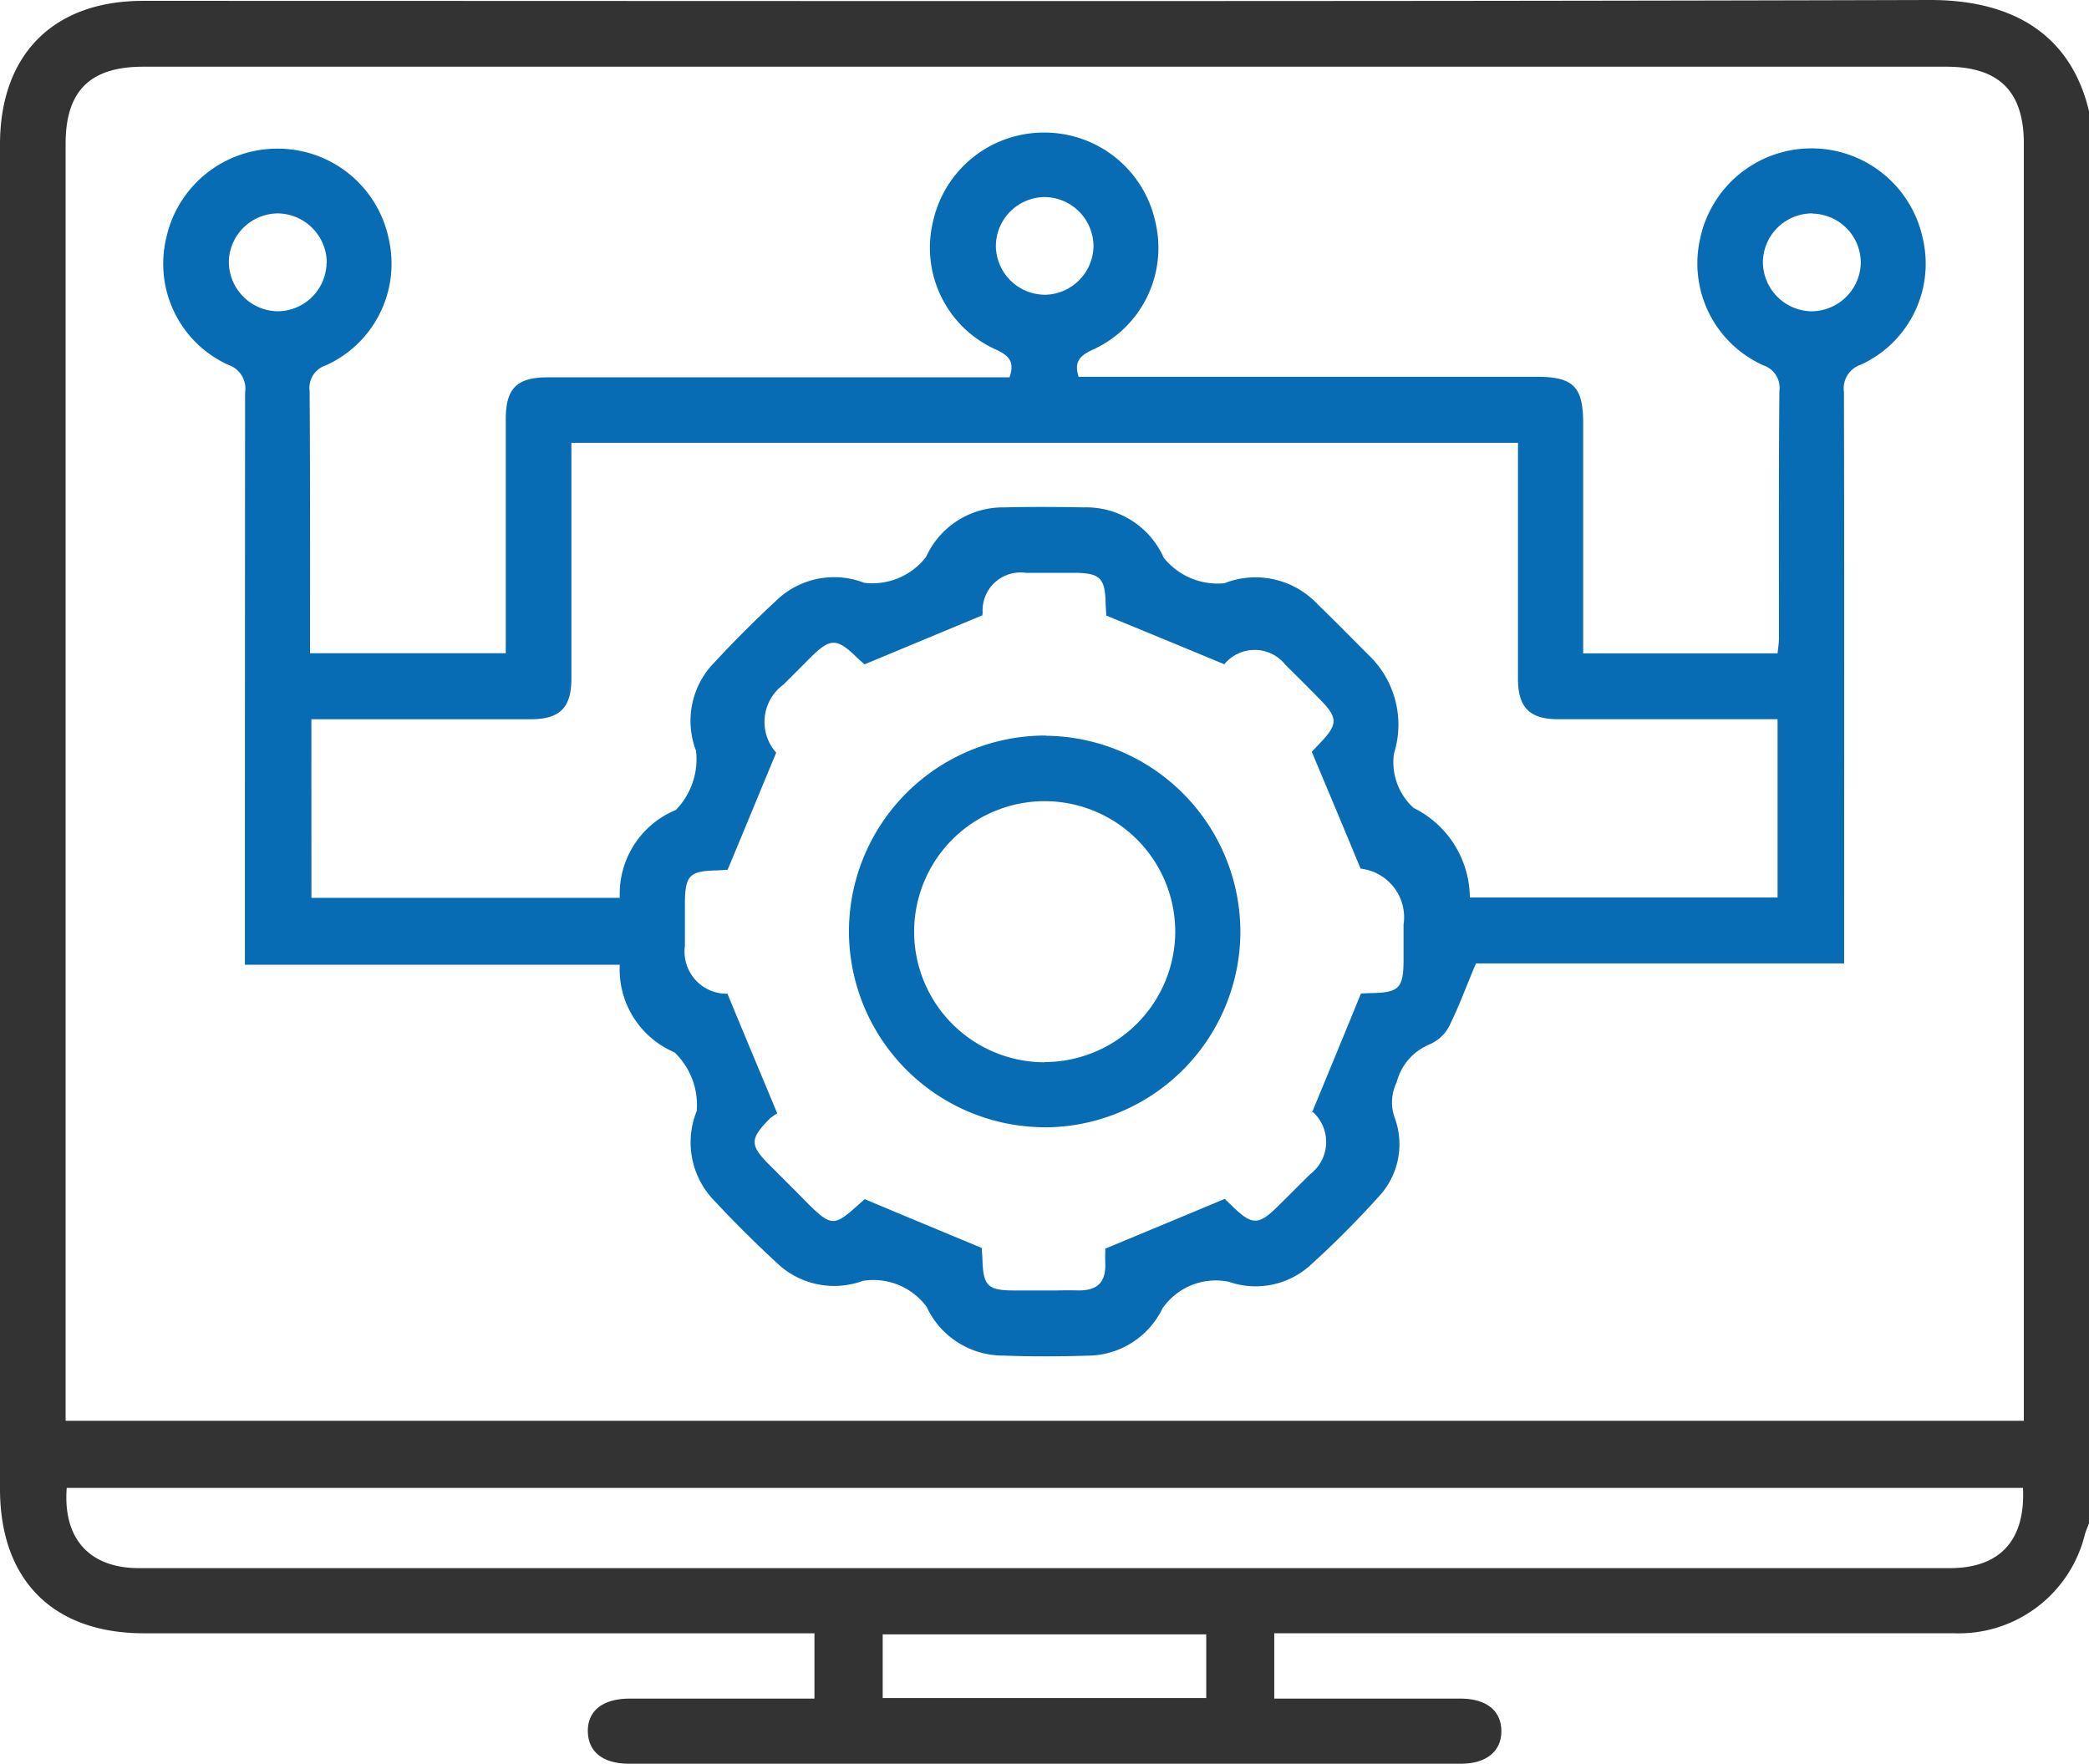
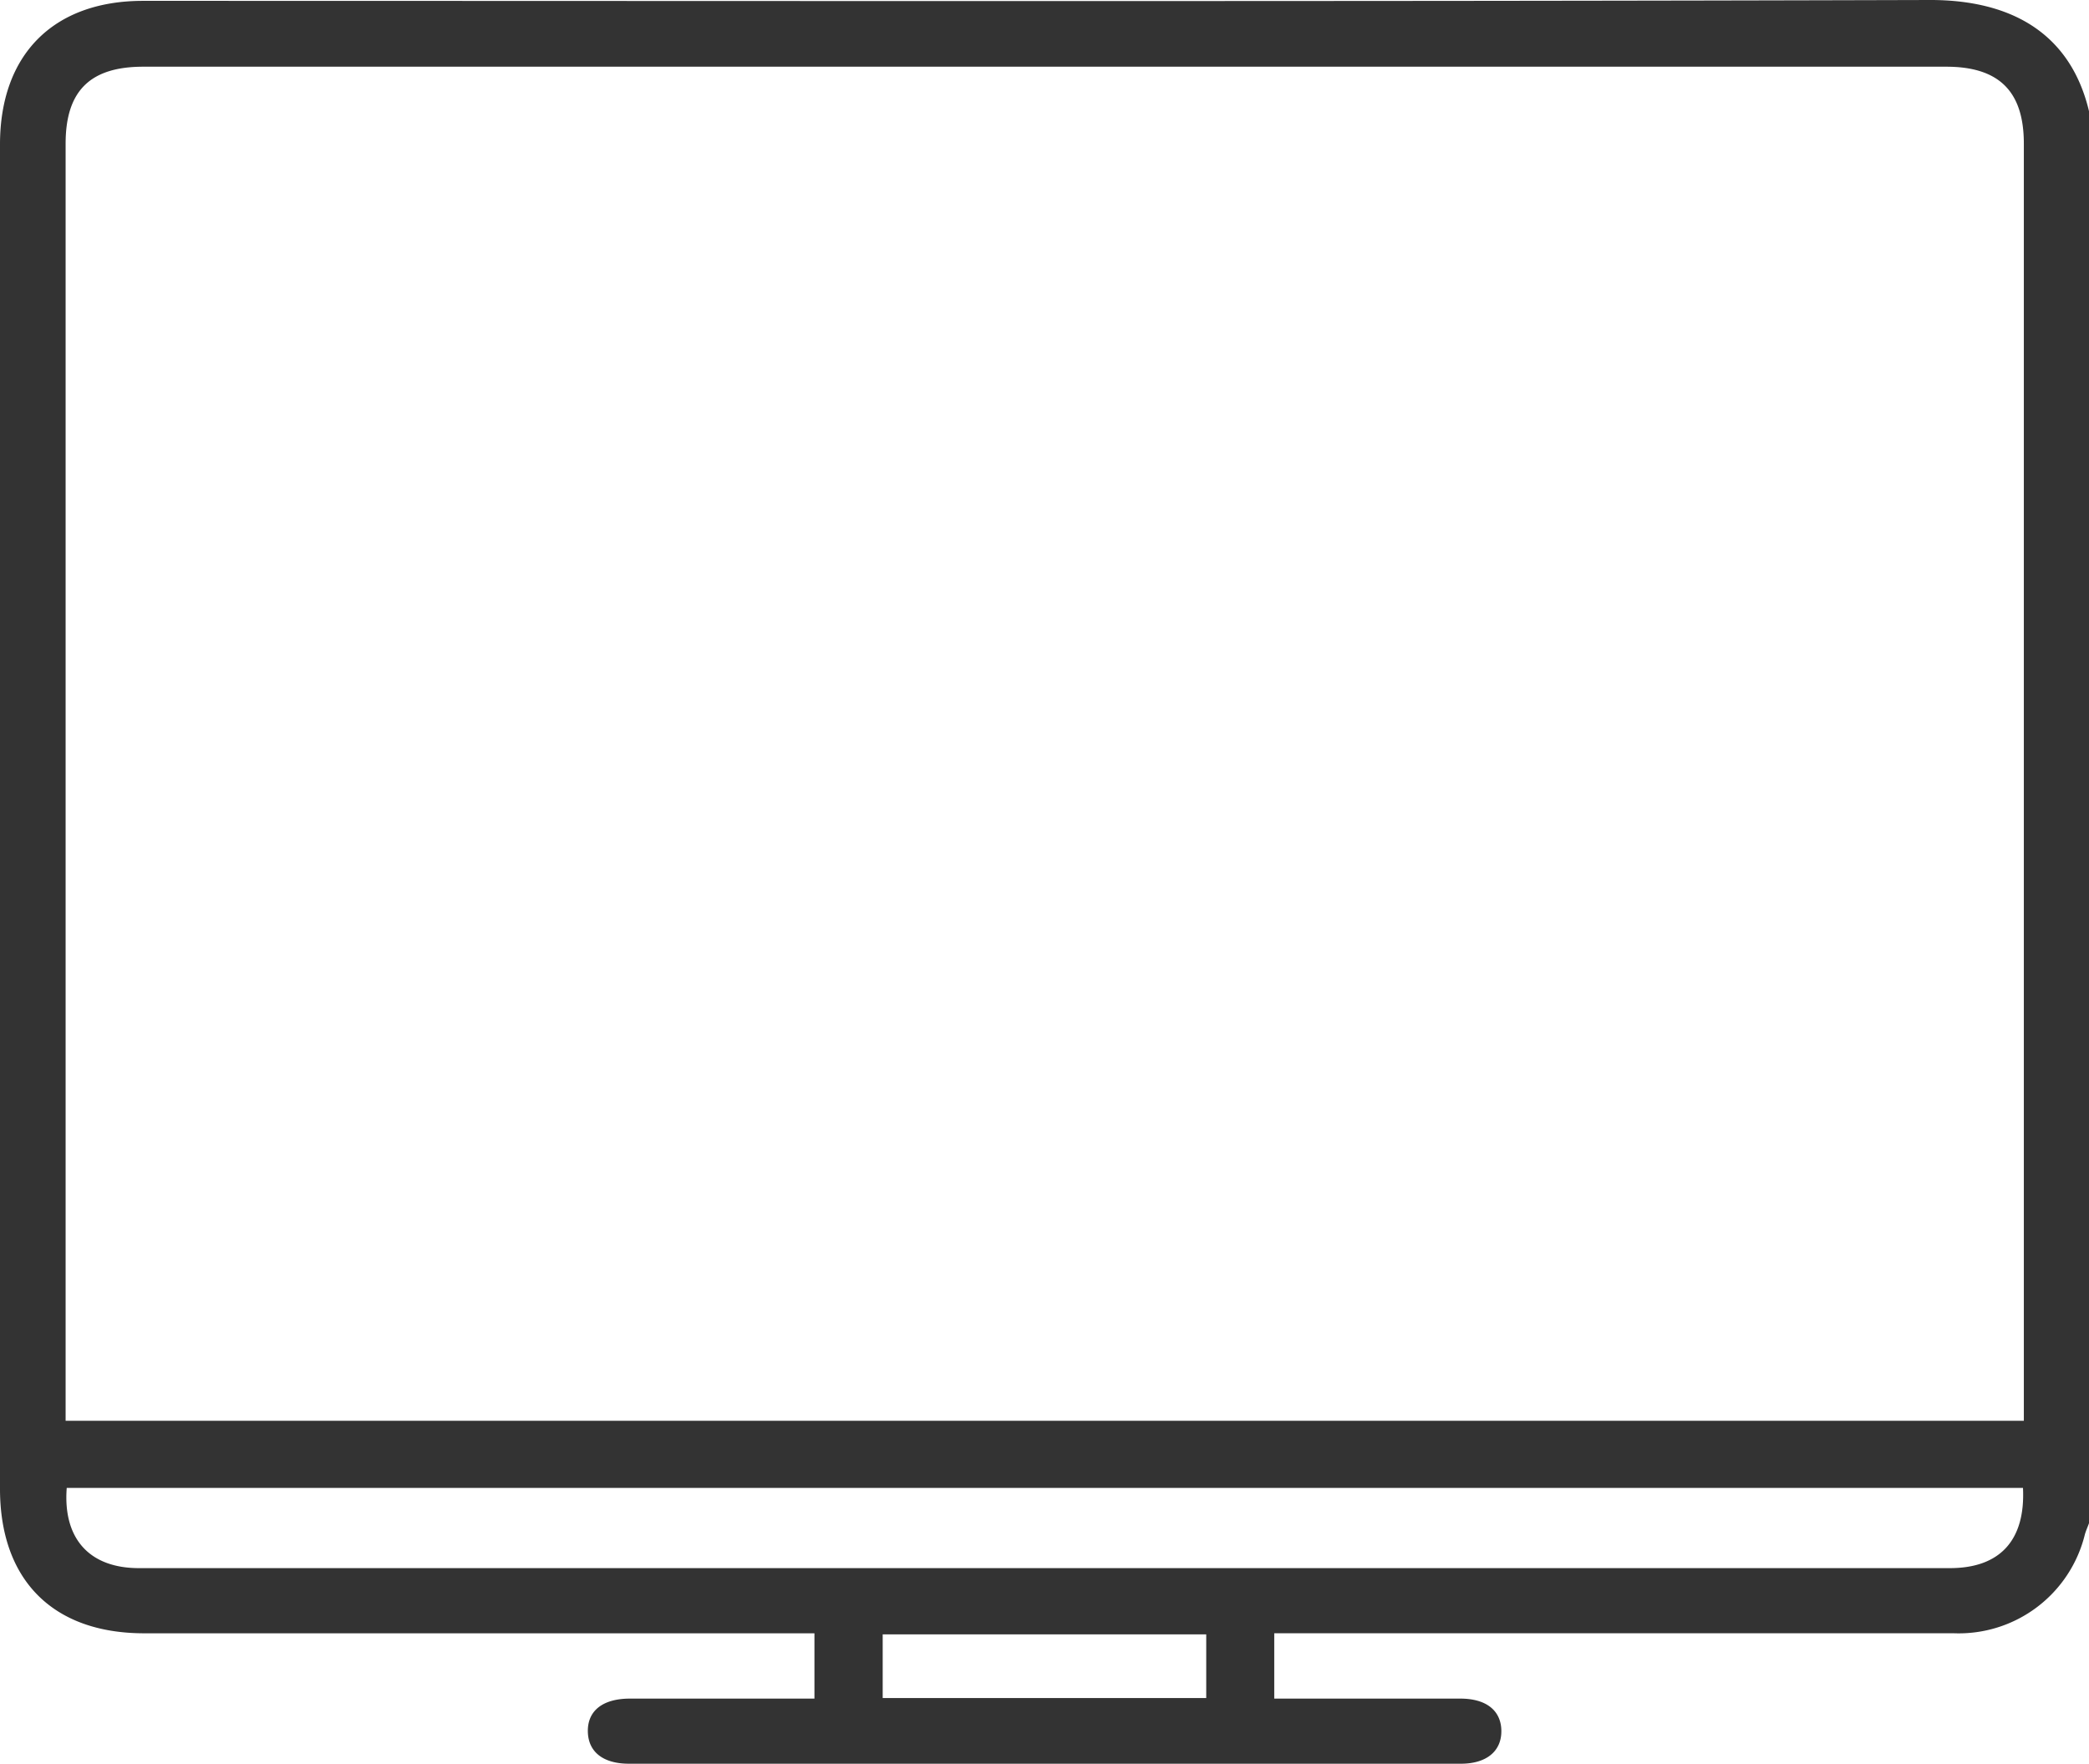
<svg xmlns="http://www.w3.org/2000/svg" width="82.647" height="69.781" viewBox="0 0 82.647 69.781">
  <g id="Group_2321" data-name="Group 2321" transform="translate(-0.16 -10.4)">
    <path id="Path_217" data-name="Path 217" d="M82.807,70.661c-.052.147-.121.293-.164.448a5.138,5.138,0,0,1-5.183,3.906H50.573V77.6h7.364c1.026,0,1.613.474,1.621,1.276s-.586,1.3-1.6,1.3H25.047c-1.026,0-1.613-.466-1.63-1.268C23.4,78.086,24,77.6,25.082,77.6h7.3V75.016H5.86c-3.6,0-5.7-2.1-5.7-5.717V16.117c0-3.561,2.113-5.683,5.657-5.683,23.559,0,47.119.034,70.678-.034,3.493-.009,5.631,1.526,6.312,4.4V70.652ZM80.229,66.6V16.083c0-2.07-.983-3.044-3.07-3.044H5.826c-2.1,0-3.07.957-3.07,3.044V66.608H80.229Zm-.034,2.665H2.8c-.155,2.009.9,3.173,2.854,3.173H77.306c1.975,0,2.992-1.1,2.889-3.173ZM47.882,77.577V75.059h-12.8v2.518Z" fill="#333" />
-     <path id="Path_2815" data-name="Path 2815" d="M-7753.622-3023.214a3.332,3.332,0,0,1-3.025-1.931,2.624,2.624,0,0,0-2.519-1.026,3.285,3.285,0,0,1-3.442-.743c-.827-.766-1.63-1.56-2.4-2.388a3.307,3.307,0,0,1-.733-3.588,2.89,2.89,0,0,0-.879-2.32,3.566,3.566,0,0,1-2.166-3.465h-14.831v-1.018q0-10.814.008-21.629a.988.988,0,0,0-.665-1.086,4.392,4.392,0,0,1-2.457-5.009,4.491,4.491,0,0,1,4.415-3.545,4.48,4.48,0,0,1,4.39,3.571,4.409,4.409,0,0,1-2.484,5,.939.939,0,0,0-.647,1.018c.025,3.442.018,6.881.018,10.374h7.743v-9.269c0-1.208.439-1.647,1.657-1.647h18.273c.215-.612-.025-.862-.528-1.094a4.412,4.412,0,0,1-2.5-5.064,4.487,4.487,0,0,1,4.433-3.525,4.488,4.488,0,0,1,4.379,3.6,4.419,4.419,0,0,1-2.5,4.993c-.5.233-.75.473-.543,1.094l.008-.025h18.109c1.44,0,1.83.387,1.837,1.8v9.14h7.692c.018-.2.053-.4.053-.6,0-3.26-.01-6.51.018-9.77a.94.94,0,0,0-.639-1.026,4.419,4.419,0,0,1-2.5-4.993,4.5,4.5,0,0,1,4.382-3.588,4.5,4.5,0,0,1,4.424,3.537,4.393,4.393,0,0,1-2.441,5.019.987.987,0,0,0-.672,1.077c.018,7.321.008,14.634.008,21.955v.656h-14.566c-.395.93-.69,1.751-1.077,2.517a1.573,1.573,0,0,1-.768.69,2.214,2.214,0,0,0-1.294,1.5,1.8,1.8,0,0,0-.086,1.372,3.034,3.034,0,0,1-.637,3.164,37.636,37.636,0,0,1-2.673,2.681,3.221,3.221,0,0,1-3.242.672,2.559,2.559,0,0,0-2.63,1.061,3.31,3.31,0,0,1-2.992,1.862q-.828.027-1.656.027T-7753.622-3023.214Zm2.958-2.578c.733.018,1.112-.293,1.087-1.052-.01-.242,0-.485,0-.621l.033.008c1.63-.68,3.131-1.3,4.692-1.956.043.043.164.154.275.266.811.793,1.061.793,1.854,0,.422-.413.836-.837,1.259-1.249a1.6,1.6,0,0,0,.081-2.471c.677-1.643,1.294-3.135,1.92-4.67.086,0,.25-.018.4-.018,1.112-.018,1.286-.189,1.286-1.337v-1.37a1.937,1.937,0,0,0-1.7-2.216c-.646-1.562-1.276-3.062-1.931-4.622l.311-.328c.741-.768.733-1.026-.035-1.794-.432-.44-.872-.879-1.311-1.311a1.555,1.555,0,0,0-2.426-.031c-1.618-.67-3.113-1.29-4.67-1.926,0-.1-.018-.285-.025-.465-.018-1.018-.217-1.218-1.233-1.226h-1.933a1.5,1.5,0,0,0-1.7,1.577c0,.1-.053.2-.035.114l-4.64,1.931c-.043-.043-.19-.164-.319-.293-.776-.75-1.034-.75-1.794,0q-.542.545-1.086,1.087a1.832,1.832,0,0,0-.293,2.7c-.647,1.552-1.266,3.063-1.923,4.632-.068,0-.25.018-.44.025-1.069.025-1.241.2-1.249,1.294v1.691a1.667,1.667,0,0,0,1.683,1.894c.676,1.638,1.3,3.123,1.972,4.737a1.669,1.669,0,0,0-.309.215c-.786.8-.786,1.044.025,1.847l1.137,1.137c1.372,1.4,1.312,1.345,2.605.19,1.534.647,3.035,1.268,4.63,1.931,0,.053.018.234.027.414.025,1.087.2,1.268,1.266,1.268.558,0,1.112,0,1.667,0Q-7751.081-3025.8-7750.663-3025.792Zm-30.321-15.531h12.2a3.588,3.588,0,0,1,2.216-3.475,2.881,2.881,0,0,0,.8-2.345,3.3,3.3,0,0,1,.743-3.51q1.152-1.243,2.4-2.4a3.293,3.293,0,0,1,3.51-.733,2.681,2.681,0,0,0,2.449-1.026,3.341,3.341,0,0,1,3.1-1.958c1.051-.025,2.095-.018,3.146,0a3.349,3.349,0,0,1,3.156,1.993,2.737,2.737,0,0,0,2.4,1.008,3.37,3.37,0,0,1,3.7.844c.68.655,1.337,1.329,2,1.991a3.81,3.81,0,0,1,1.008,3.906,2.446,2.446,0,0,0,.776,2.148,3.983,3.983,0,0,1,2.226,3.545h12.175v-7.055h-8.693c-1.112,0-1.569-.465-1.577-1.569v-9.365H-7770.7V-3050c0,1.155-.456,1.612-1.612,1.612h-8.675Zm57.424-25.146a1.96,1.96,0,0,0,1.873,1.941,1.961,1.961,0,0,0,2-1.888,1.948,1.948,0,0,0-1.905-1.976l-.008-.008h-.031A1.95,1.95,0,0,0-7723.561-3066.469Zm-60.691-.051a1.963,1.963,0,0,0,1.9,1.991,1.943,1.943,0,0,0,1.966-1.915l.008-.008a1.961,1.961,0,0,0-1.941-1.948A1.952,1.952,0,0,0-7784.252-3066.52Zm32.252-2.527h.008a1.948,1.948,0,0,0-1.914,1.974,1.95,1.95,0,0,0,1.992,1.89,1.953,1.953,0,0,0,1.87-1.933,1.953,1.953,0,0,0-1.938-1.931Zm-.035,36.8a7.762,7.762,0,0,1-7.683-7.89,7.765,7.765,0,0,1,7.8-7.606v.008a7.77,7.77,0,0,1,7.684,7.892,7.762,7.762,0,0,1-7.741,7.6Zm.035-12.9a5.167,5.167,0,0,0-5.14,5.13,5.167,5.167,0,0,0,5.148,5.2v-.008a5.183,5.183,0,0,0,5.183-5.165,5.171,5.171,0,0,0-5.172-5.157Zm10.6,12.261.021.022-.013.03C-7741.427-3032.984-7741.4-3032.89-7741.4-3032.89Zm-23.082-4.638c.024,0,.043.016.038.016A.137.137,0,0,1-7764.483-3037.529Zm-.013,0-.023,0-.01-.023.046.027Zm19.627-13.029.005-.005.012.005-.055.016A.266.266,0,0,1-7744.868-3050.559Z" transform="translate(7793.466 3087.243)" fill="#076cb3" />
  </g>
</svg>